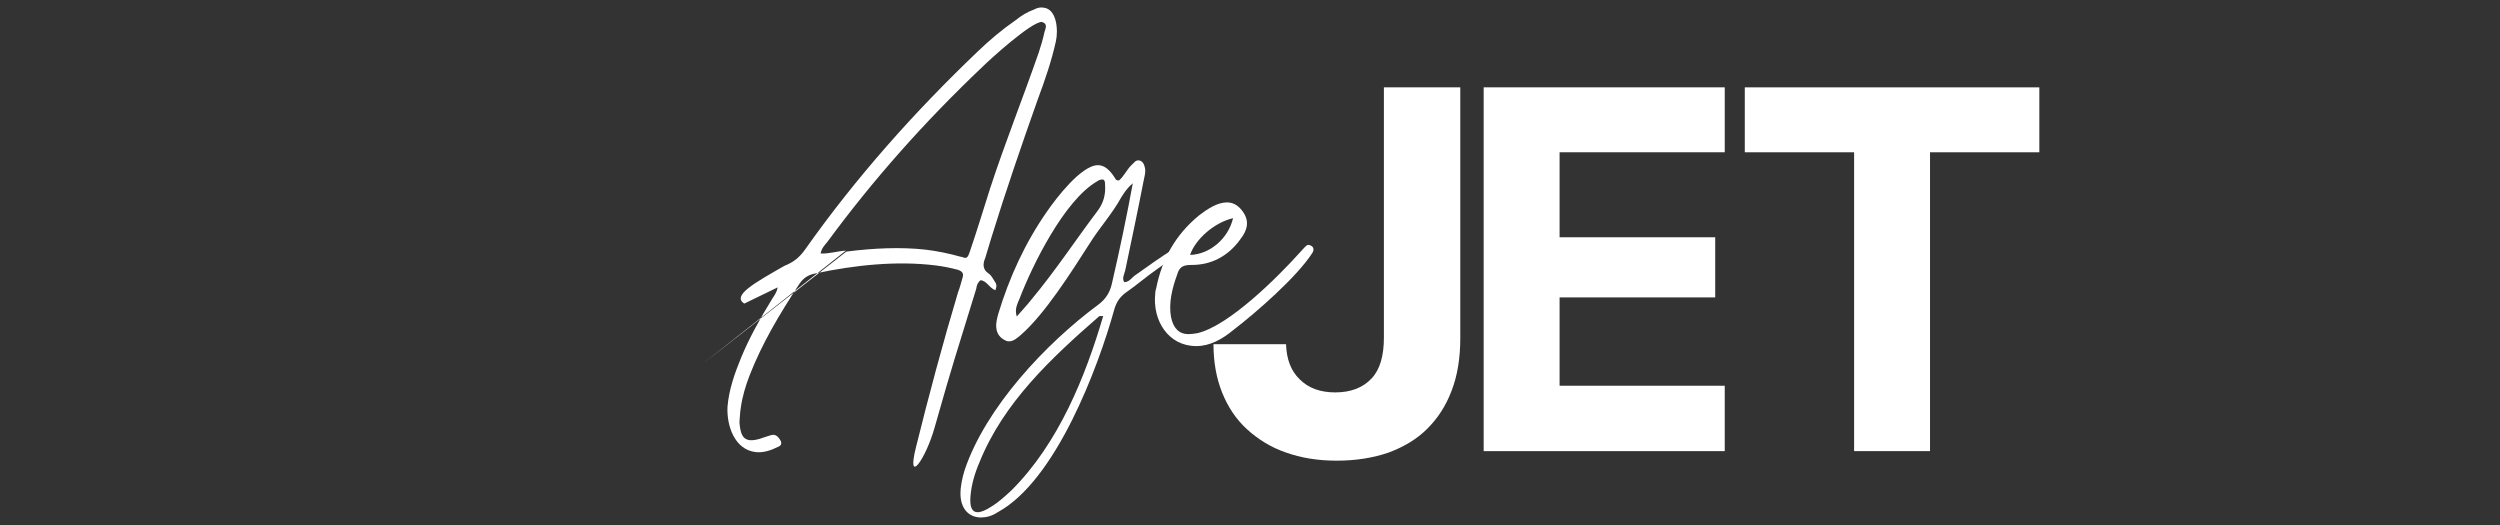
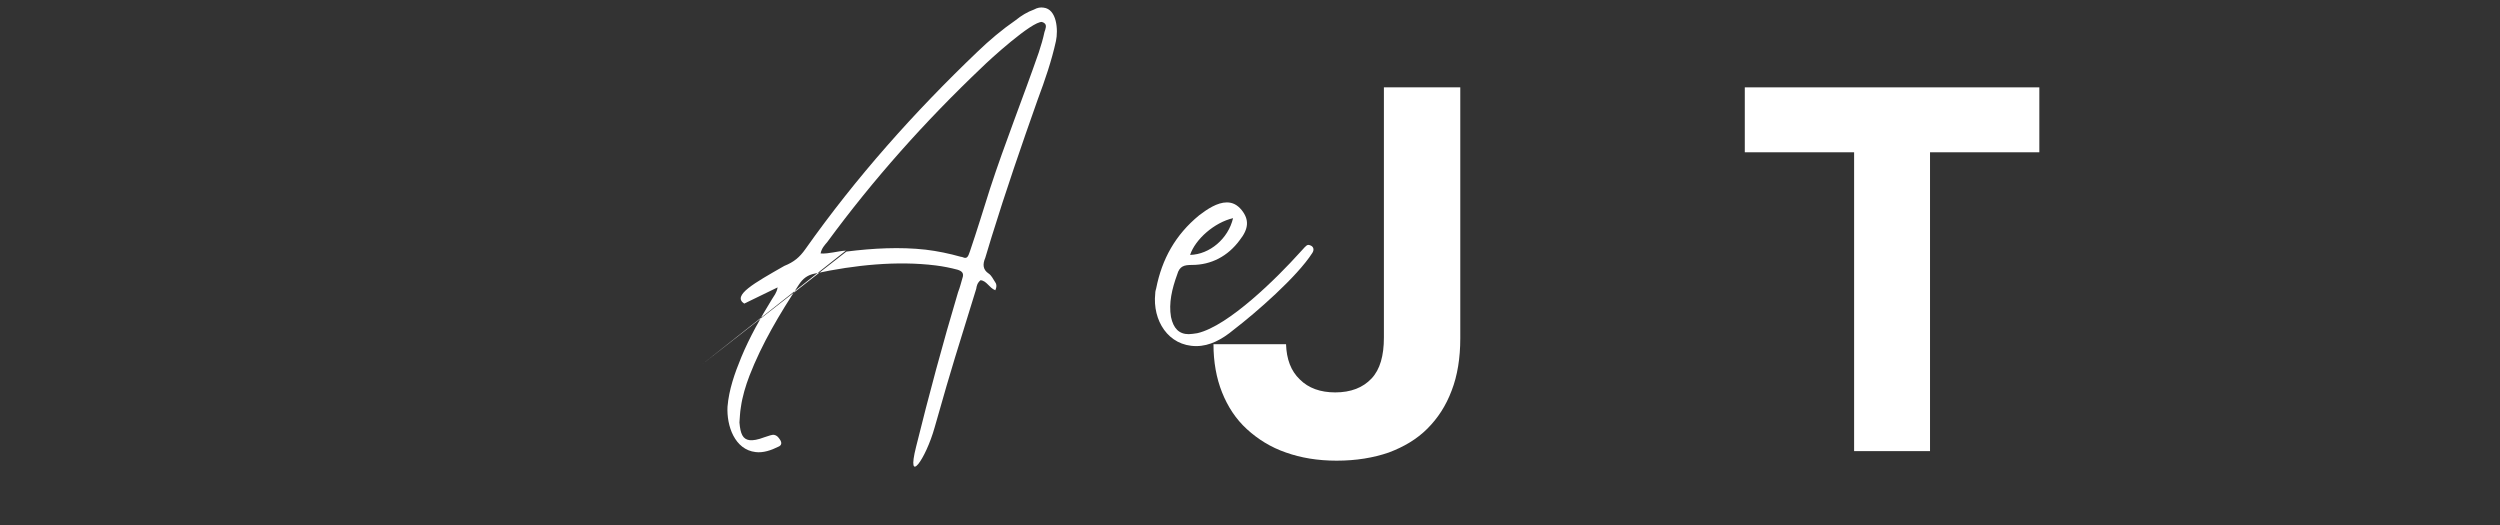
<svg xmlns="http://www.w3.org/2000/svg" version="1.1" id="Layer_1" x="0px" y="0px" viewBox="0 0 523.7 110" style="enable-background:new 0 0 523.7 110;" xml:space="preserve">
  <rect x="0" y="0" width="523.7" height="110" fill="#333333" stroke="none" />
  <style type="text/css">
	.st0{fill:#FFFFFF;}
</style>
  <g>
    <path class="st0" d="M269.4,72.1c0.1,3.1,1,5.6,2.9,7.4c1.8,1.8,4.3,2.7,7.4,2.7c3.3,0,5.8-1,7.6-2.9s2.6-4.8,2.6-8.6V18.3h16v52.6   c0,4.1-0.6,7.8-1.8,10.9c-1.2,3.2-2.9,5.8-5.1,8s-4.9,3.8-8.1,5c-3.2,1.1-6.8,1.7-10.9,1.7c-4,0-7.5-0.6-10.6-1.7   c-3.2-1.1-5.9-2.8-8.2-4.9s-4-4.7-5.2-7.7s-1.8-6.4-1.8-10.1H269.4L269.4,72.1z" />
-     <path class="st0" d="M361.3,94.5h-50.5V18.3h50.5v13.6h-34.6v17.8h32.6v12.6h-32.6v18.5h34.6V94.5L361.3,94.5z" />
    <path class="st0" d="M388.4,94.5V31.9h-22.9V18.3h61.7v13.6h-22.9v62.6H388.4L388.4,94.5z" />
  </g>
  <g>
    <path class="st0" d="M155.9,63.6c-2.6-1.7,2.1-4.3,8.4-7.9c2-0.8,3.2-1.8,4.4-3.5c10.6-15,22.8-28.7,36.1-41.4   c2.5-2.4,5.1-4.6,8-6.6c1.1-0.9,2.4-1.7,3.8-2.2c0.7-0.4,1.4-0.5,2-0.4c2.8,0.3,3.1,4.7,2.6,7c-0.9,4.1-2.3,8.2-3.8,12.2   c-3.4,9.6-6.7,19.2-9.7,28.9c-0.4,1.4-0.9,2.9-1.3,4.3c-0.6,1.4-0.5,2.5,0.7,3.3c0.6,0.4,0.9,1.1,1.3,1.7c0.3,0.4,0.5,0.9,0.1,1.8   c-1.3-0.5-1.8-2-3.1-2.1c-0.7,0.6-0.8,1.2-0.9,1.8c-4.5,14.7-4.5,14.2-8.7,29c-1.9,6.8-6,12.4-3.9,4.1c2.7-10.9,5.6-21.7,8.8-32.4   c0.4-1,0.6-1.9,0.9-2.9c0.4-1.1-0.1-1.5-1-1.8c-1.5-0.4-3-0.7-4.6-0.9c-8.1-1-16.9-0.1-25.3,1.7c-1.5,0.3-2.5,1-3.4,2.4   c-4,6.1-7.7,12.3-10.3,19c-0.8,2.1-1.5,4.4-1.8,6.6c-0.2,1.1-0.2,2.1-0.3,3.2c0.2,2.4,0.7,3.5,2.1,3.7c0.7,0.1,1.8-0.1,3.1-0.6   c1-0.3,1.6-0.6,2.1-0.5s0.8,0.4,1.2,1s0.4,1.2-0.4,1.5c-1.4,0.7-3.1,1.3-4.7,1.1c-4.4-0.5-6.1-5.5-5.9-9.5c0.3-3.6,1.5-7,2.9-10.4   c1.7-4.1,4-8.2,6.4-12.1c0.4-0.7,1-1.3,1.2-2.5 M147.1,76.3l30.2-23.6c5.6-0.7,11.2-1,16.6-0.4c2.5,0.3,4.9,0.8,7.4,1.5   c0.3,0,0.6,0.2,0.7,0.2c0.6,0.1,0.8-0.2,1.2-1.4c1.5-4.4,2.8-8.7,4.2-13.1c3.1-9.5,6.9-19,10.2-28.5c0.5-1.5,0.9-2.9,1.2-4.3   c0.2-0.6,0.6-1.5-0.1-1.9c-0.1-0.1-0.3-0.1-0.4-0.2c-2.1-0.2-11.1,8-12.6,9.5c-11.9,11.3-22.7,23.4-32.4,36.6   c-0.5,0.6-1.2,1.3-1.4,2.4c1.8,0.1,3.5-0.5,5.3-0.6L147.1,76.3z" />
-     <path class="st0" d="M234.9,41.3c-1.9,3.5-4.6,6.4-6.7,9.8c-3.6,5.6-9.3,14.7-14.4,19.1c-0.7,0.6-1.5,1.3-2.4,1.3   c-0.2,0-0.4,0-0.6-0.1c-1.2-0.5-2-1.4-2.1-2.8c-0.1-1,0.2-2,0.4-2.8c2.3-7.6,5.6-14.9,10.3-21.6c1.8-2.6,7.1-9.6,10.6-9.6   c1.3,0,2.4,0.9,3.5,2.6c0.2,0.3,0.2,0.6,0.9,0.6c1-0.8,1.6-2.2,2.6-3.2c0.5-0.4,0.8-1,1.4-1h0.2c0.7,0.1,1.1,0.8,1.2,1.4   c0.3,1-0.1,2.1-0.3,3.2c-1.2,6.2-2.5,12.3-3.8,18.5c-0.2,0.8-0.7,1.6-0.2,2.4c1,0,1.5-0.8,2.1-1.3c2.8-2,5.6-4,8.5-5.8   c0.5-0.3,1.1-0.5,1.5-0.9c0.2-0.1,0.5-0.2,0.7-0.2c0.3,0,0.5,0.1,0.7,0.5c0.4,0.5-0.2,0.9-0.7,1.1c-2,1.2-3.9,2.4-5.8,3.8   c-2.3,1.6-4.5,3.5-6.8,5.1c-1.3,1-1.9,2.1-2.3,3.5c-3.3,11.9-12.2,35.8-24.4,42.4c-1.2,0.8-2.4,1.1-3.5,1.1c-2.5,0-4.3-1.8-4.3-5   c0-1.6,0.4-3.4,0.9-5c4.4-13,16.9-26.4,28-34.6c1.6-1.2,2.4-2.6,2.8-4.3c1.6-6.9,3.1-14,4.4-21.1C236,39.5,235.5,40.4,234.9,41.3   L234.9,41.3z M230.2,66.3c-10.1,8.8-20,18.1-25,30.5c-1,2.3-1.7,4.7-1.9,7.1c-0.2,2.3,0.3,3.4,1.5,3.4c0.7,0,1.7-0.4,2.9-1.2   c1.5-0.9,2.9-2.2,4.2-3.4c9.9-9.9,15.5-23.9,19.2-36.5C230.5,66.2,230.3,66.2,230.2,66.3L230.2,66.3z M216.1,62.7   c5-6,9.2-12.4,13.8-18.5c1.3-1.7,1.7-3.5,1.6-5.3c0-0.9-0.1-1.3-0.6-1.3c-0.3,0-0.7,0.1-1.1,0.4c-6.9,4-13.6,17.7-16.2,24.5   c-0.5,1.2-1.1,2.3-0.6,3.8C214,65.1,215.1,64,216.1,62.7L216.1,62.7z" />
    <path class="st0" d="M251.2,45.1c1.7-1.3,3.8-2.7,5.8-2.7c1.2,0,2.2,0.5,3.1,1.6c1.6,2,1.5,3.9-0.4,6.3c-2.5,3.4-6,5.2-10,5.2   c-1.6,0-2.6,0.2-3.1,2c-1.1,3-1.8,6-1.3,8.9c0.5,2.4,1.7,3.6,3.7,3.6c0.5,0,1.1-0.1,1.8-0.2c6.6-1.5,16.9-11.8,21.4-16.8   c0.4-0.4,0.8-0.9,1.1-1.2c0.3-0.3,0.5-0.5,0.8-0.5c0.2,0,0.4,0.1,0.6,0.2c0.5,0.3,0.6,0.9,0.2,1.5c-3.2,5-11.8,12.5-16.5,16.1   c-2.4,2-5,3.4-7.8,3.4c-5.9,0-9.2-5.4-8.6-11c0-0.4,0.1-0.8,0.2-1.1C243.4,54.3,246.2,49.2,251.2,45.1L251.2,45.1z M249.3,53.4   c4.1-0.1,8-3.4,9-7.7C254.4,46.6,250.4,50.1,249.3,53.4z" />
  </g>
</svg>